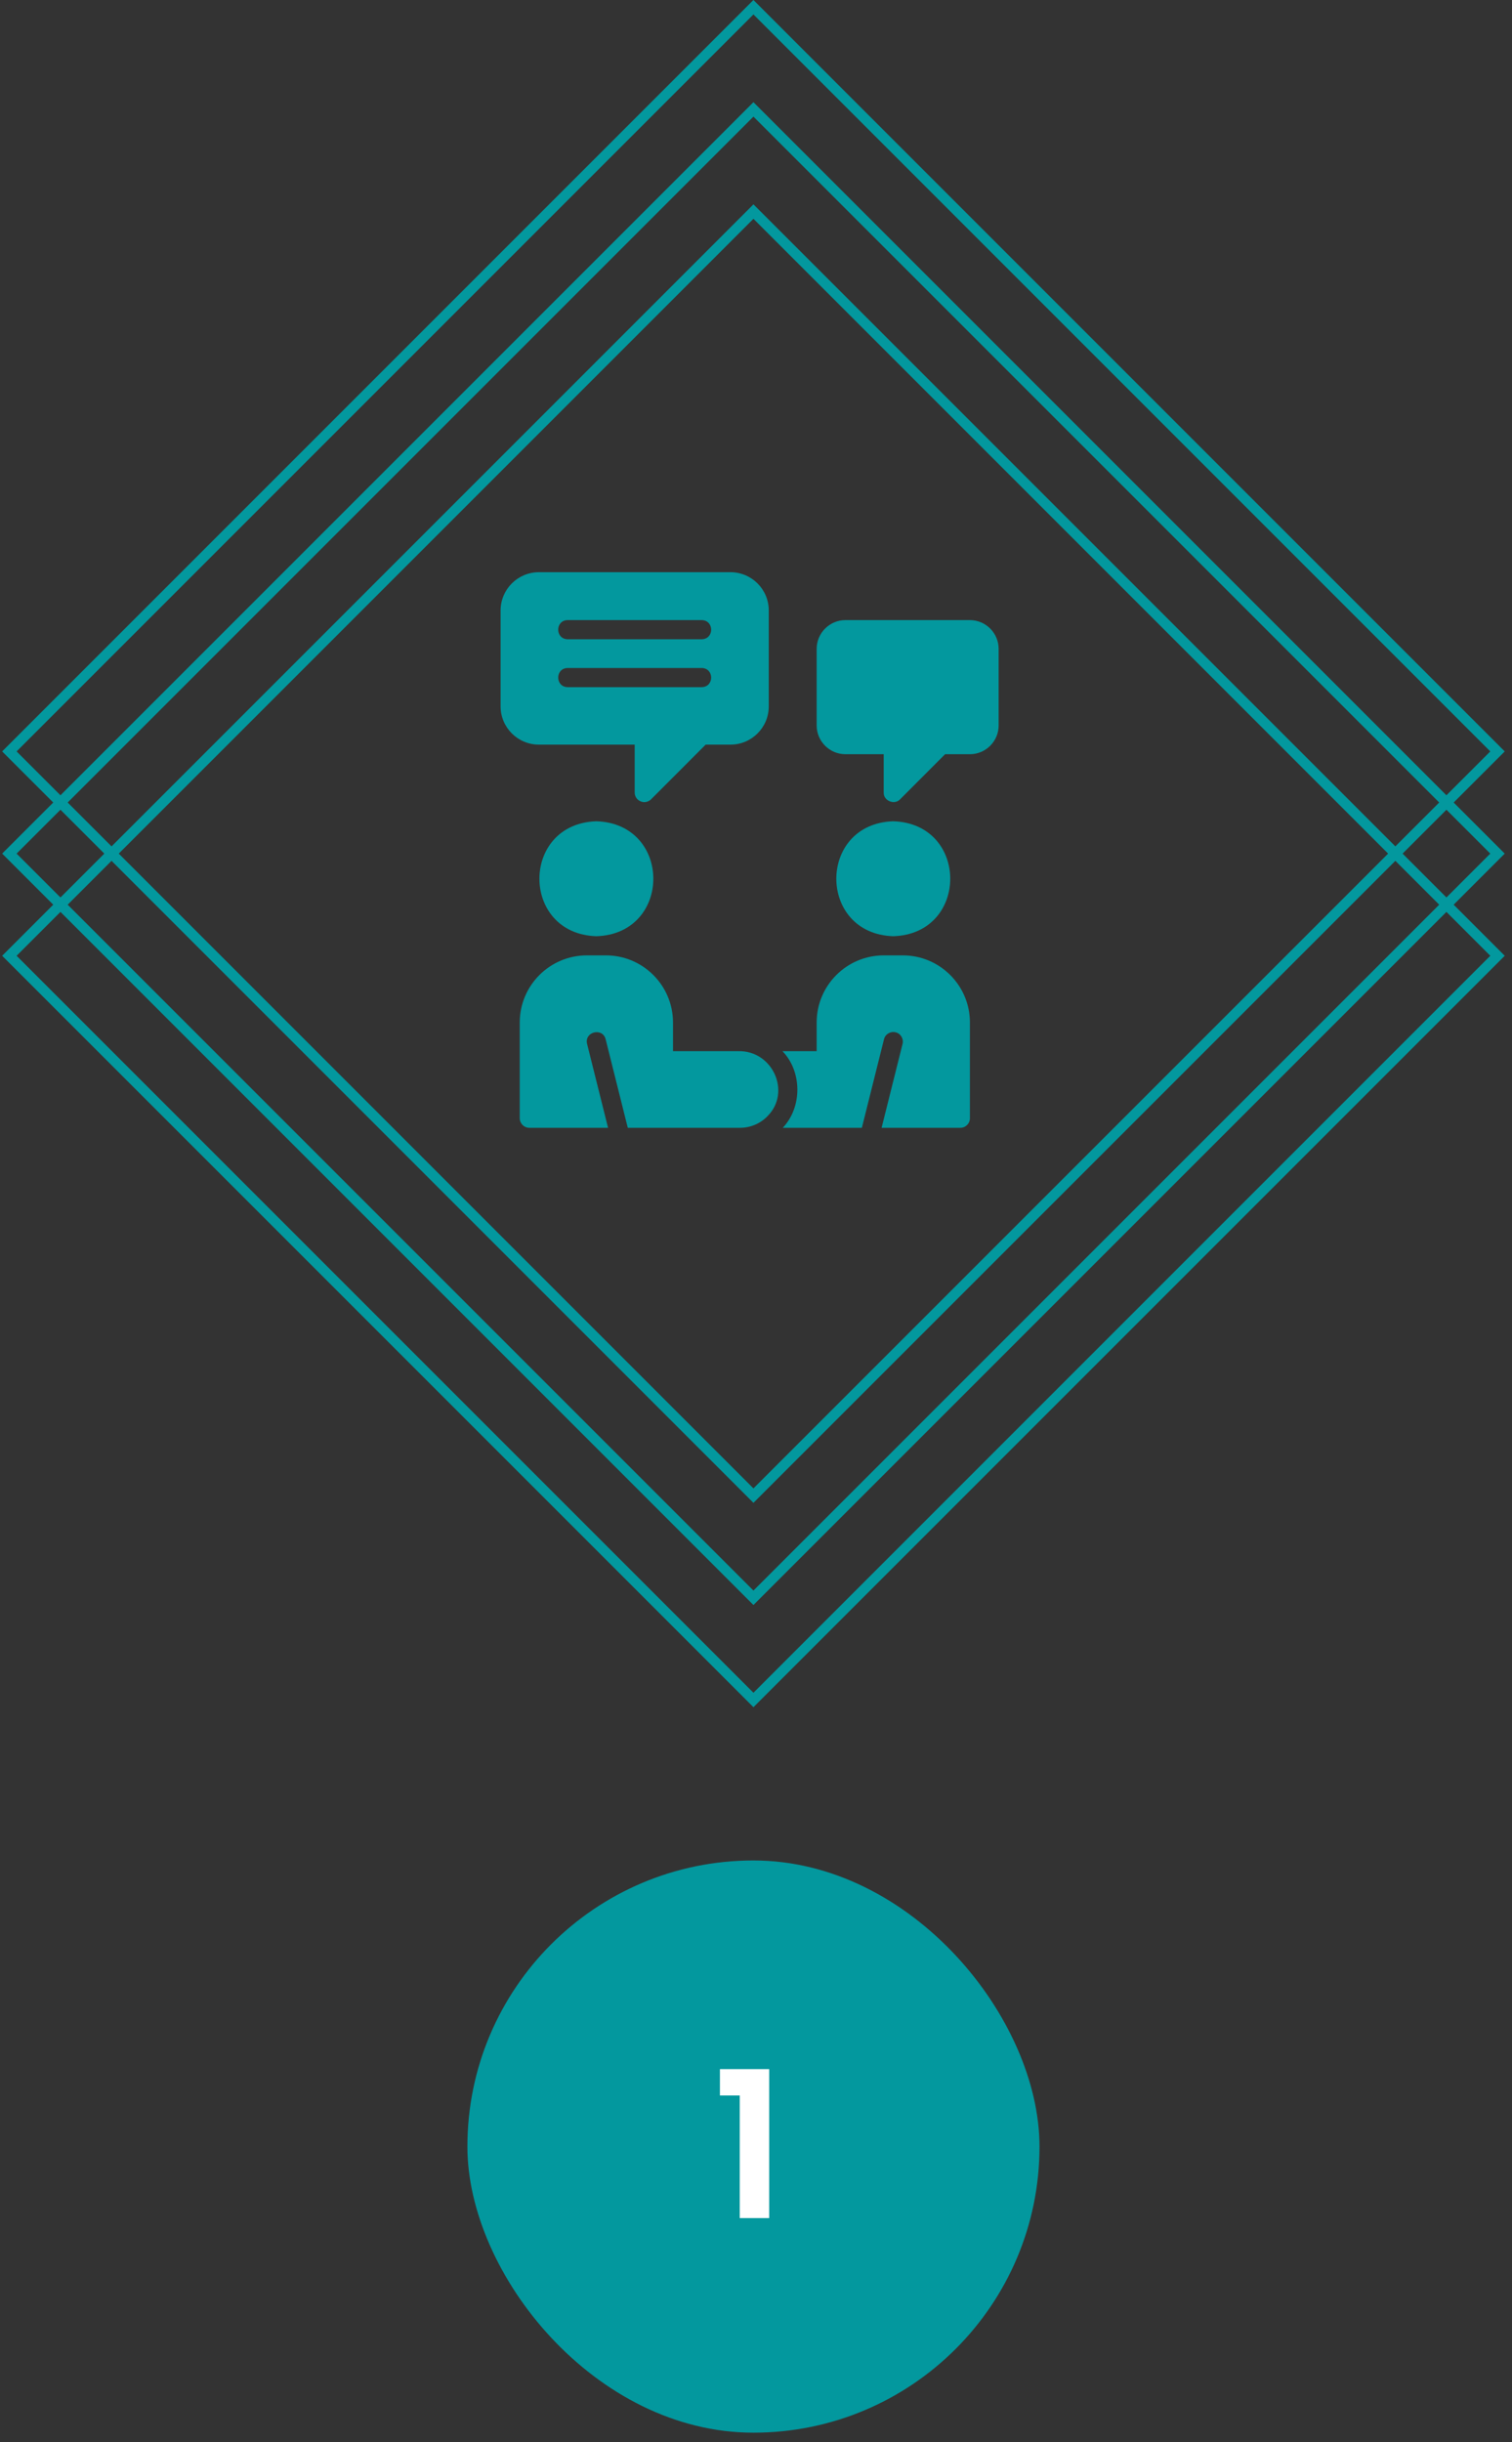
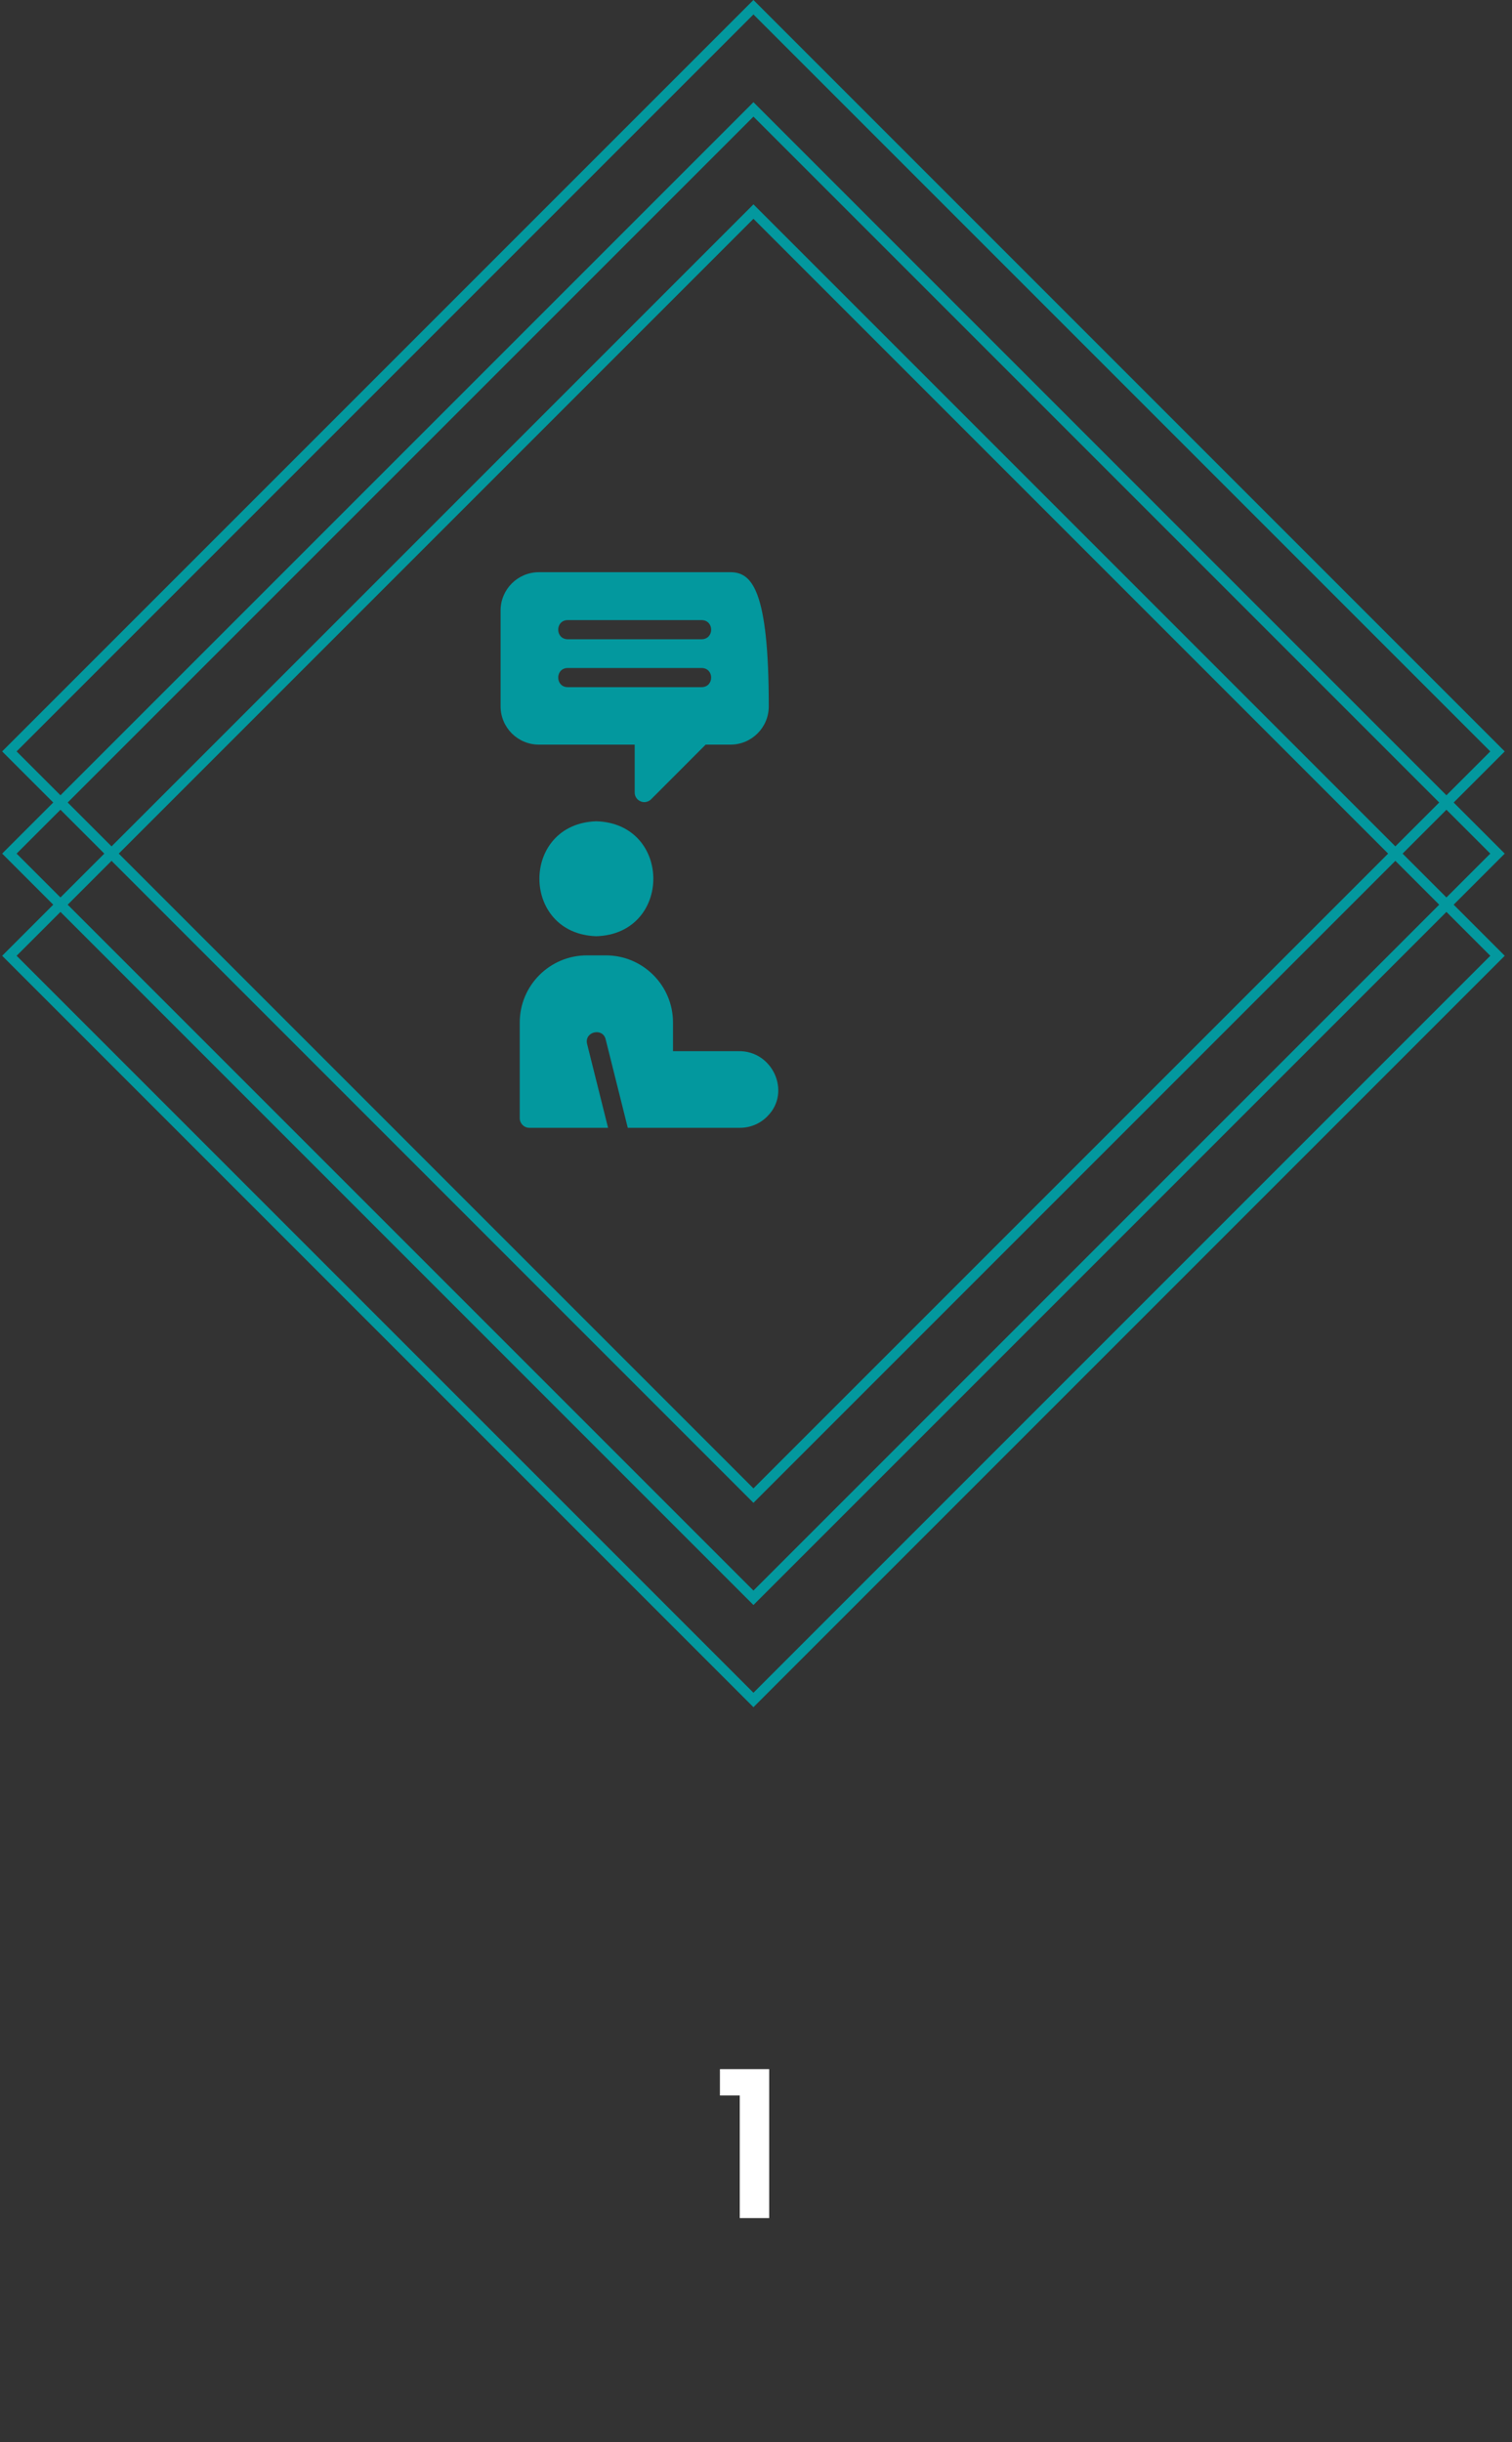
<svg xmlns="http://www.w3.org/2000/svg" width="148" height="239" viewBox="0 0 148 239" fill="none">
  <rect x="0" y="0" width="148" height="239" fill="#333333" stroke="none" />
  <rect x="0.918" y="83.539" width="103" height="103" transform="rotate(-45 0.918 83.539)" stroke="#03989E" />
  <rect x="0.918" y="73.539" width="103" height="103" transform="rotate(-45 0.918 73.539)" stroke="#03989E" />
  <rect x="0.918" y="93.539" width="103" height="103" transform="rotate(-45 0.918 93.539)" stroke="#03989E" />
  <path d="M58.375 80.375C50.941 80.609 50.943 91.392 58.375 91.625C65.809 91.391 65.808 80.608 58.375 80.375Z" fill="#03989E" />
  <path d="M72.278 102.875H65.875V100.062C65.875 96.444 62.931 93.5 59.312 93.5H57.438C53.819 93.5 50.875 96.444 50.875 100.062V109.438C50.875 109.953 51.297 110.375 51.812 110.375H59.519L57.466 102.163C57.176 100.977 58.983 100.521 59.284 101.713L61.45 110.375H72.438C73.459 110.375 74.453 109.953 75.156 109.203C77.463 106.847 75.609 102.8 72.278 102.875Z" fill="#03989E" />
-   <path d="M87.438 91.625C94.872 91.391 94.87 80.608 87.437 80.375C80.003 80.609 80.005 91.392 87.438 91.625Z" fill="#03989E" />
-   <path d="M88.375 93.5H86.5C82.881 93.5 79.938 96.444 79.938 100.062V102.875H76.591C78.51 104.851 78.549 108.344 76.619 110.375H84.362L86.528 101.712C86.65 101.206 87.166 100.906 87.662 101.028C88.169 101.15 88.469 101.666 88.347 102.163L86.294 110.375H94C94.516 110.375 94.938 109.953 94.938 109.438V100.062C94.938 96.444 91.994 93.5 88.375 93.5Z" fill="#03989E" />
-   <path d="M62.125 72.875V77.562C62.125 77.938 62.35 78.284 62.706 78.425C63.045 78.581 63.463 78.49 63.728 78.228L69.072 72.875H71.5C73.572 72.875 75.25 71.197 75.25 69.125V59.75C75.25 57.678 73.572 56 71.5 56H52.75C50.678 56 49 57.678 49 59.75V69.125C49 71.197 50.678 72.875 52.75 72.875H62.125ZM55.562 60.688H68.688C69.916 60.71 69.921 62.539 68.688 62.562H55.562C54.335 62.54 54.328 60.711 55.562 60.688ZM55.562 65.375H68.688C69.916 65.398 69.921 67.226 68.688 67.25H55.562C54.335 67.228 54.328 65.399 55.562 65.375Z" fill="#03989E" />
-   <path d="M94.938 60.688H82.75C81.203 60.688 79.938 61.953 79.938 63.5V71C79.938 72.547 81.203 73.812 82.75 73.812H86.5V77.562C86.472 78.368 87.546 78.818 88.103 78.228L92.509 73.812H94.938C96.484 73.812 97.75 72.547 97.75 71V63.5C97.75 61.953 96.484 60.688 94.938 60.688Z" fill="#03989E" />
-   <rect x="45.75" y="182.078" width="56" height="56" rx="28" fill="#03989E" />
+   <path d="M62.125 72.875V77.562C62.125 77.938 62.35 78.284 62.706 78.425C63.045 78.581 63.463 78.49 63.728 78.228L69.072 72.875H71.5C73.572 72.875 75.25 71.197 75.25 69.125C75.25 57.678 73.572 56 71.5 56H52.75C50.678 56 49 57.678 49 59.75V69.125C49 71.197 50.678 72.875 52.75 72.875H62.125ZM55.562 60.688H68.688C69.916 60.71 69.921 62.539 68.688 62.562H55.562C54.335 62.54 54.328 60.711 55.562 60.688ZM55.562 65.375H68.688C69.916 65.398 69.921 67.226 68.688 67.25H55.562C54.335 67.228 54.328 65.399 55.562 65.375Z" fill="#03989E" />
  <path d="M70.47 205.078V202.498H75.29V217.078H72.41V205.078H70.47Z" fill="white" />
</svg>